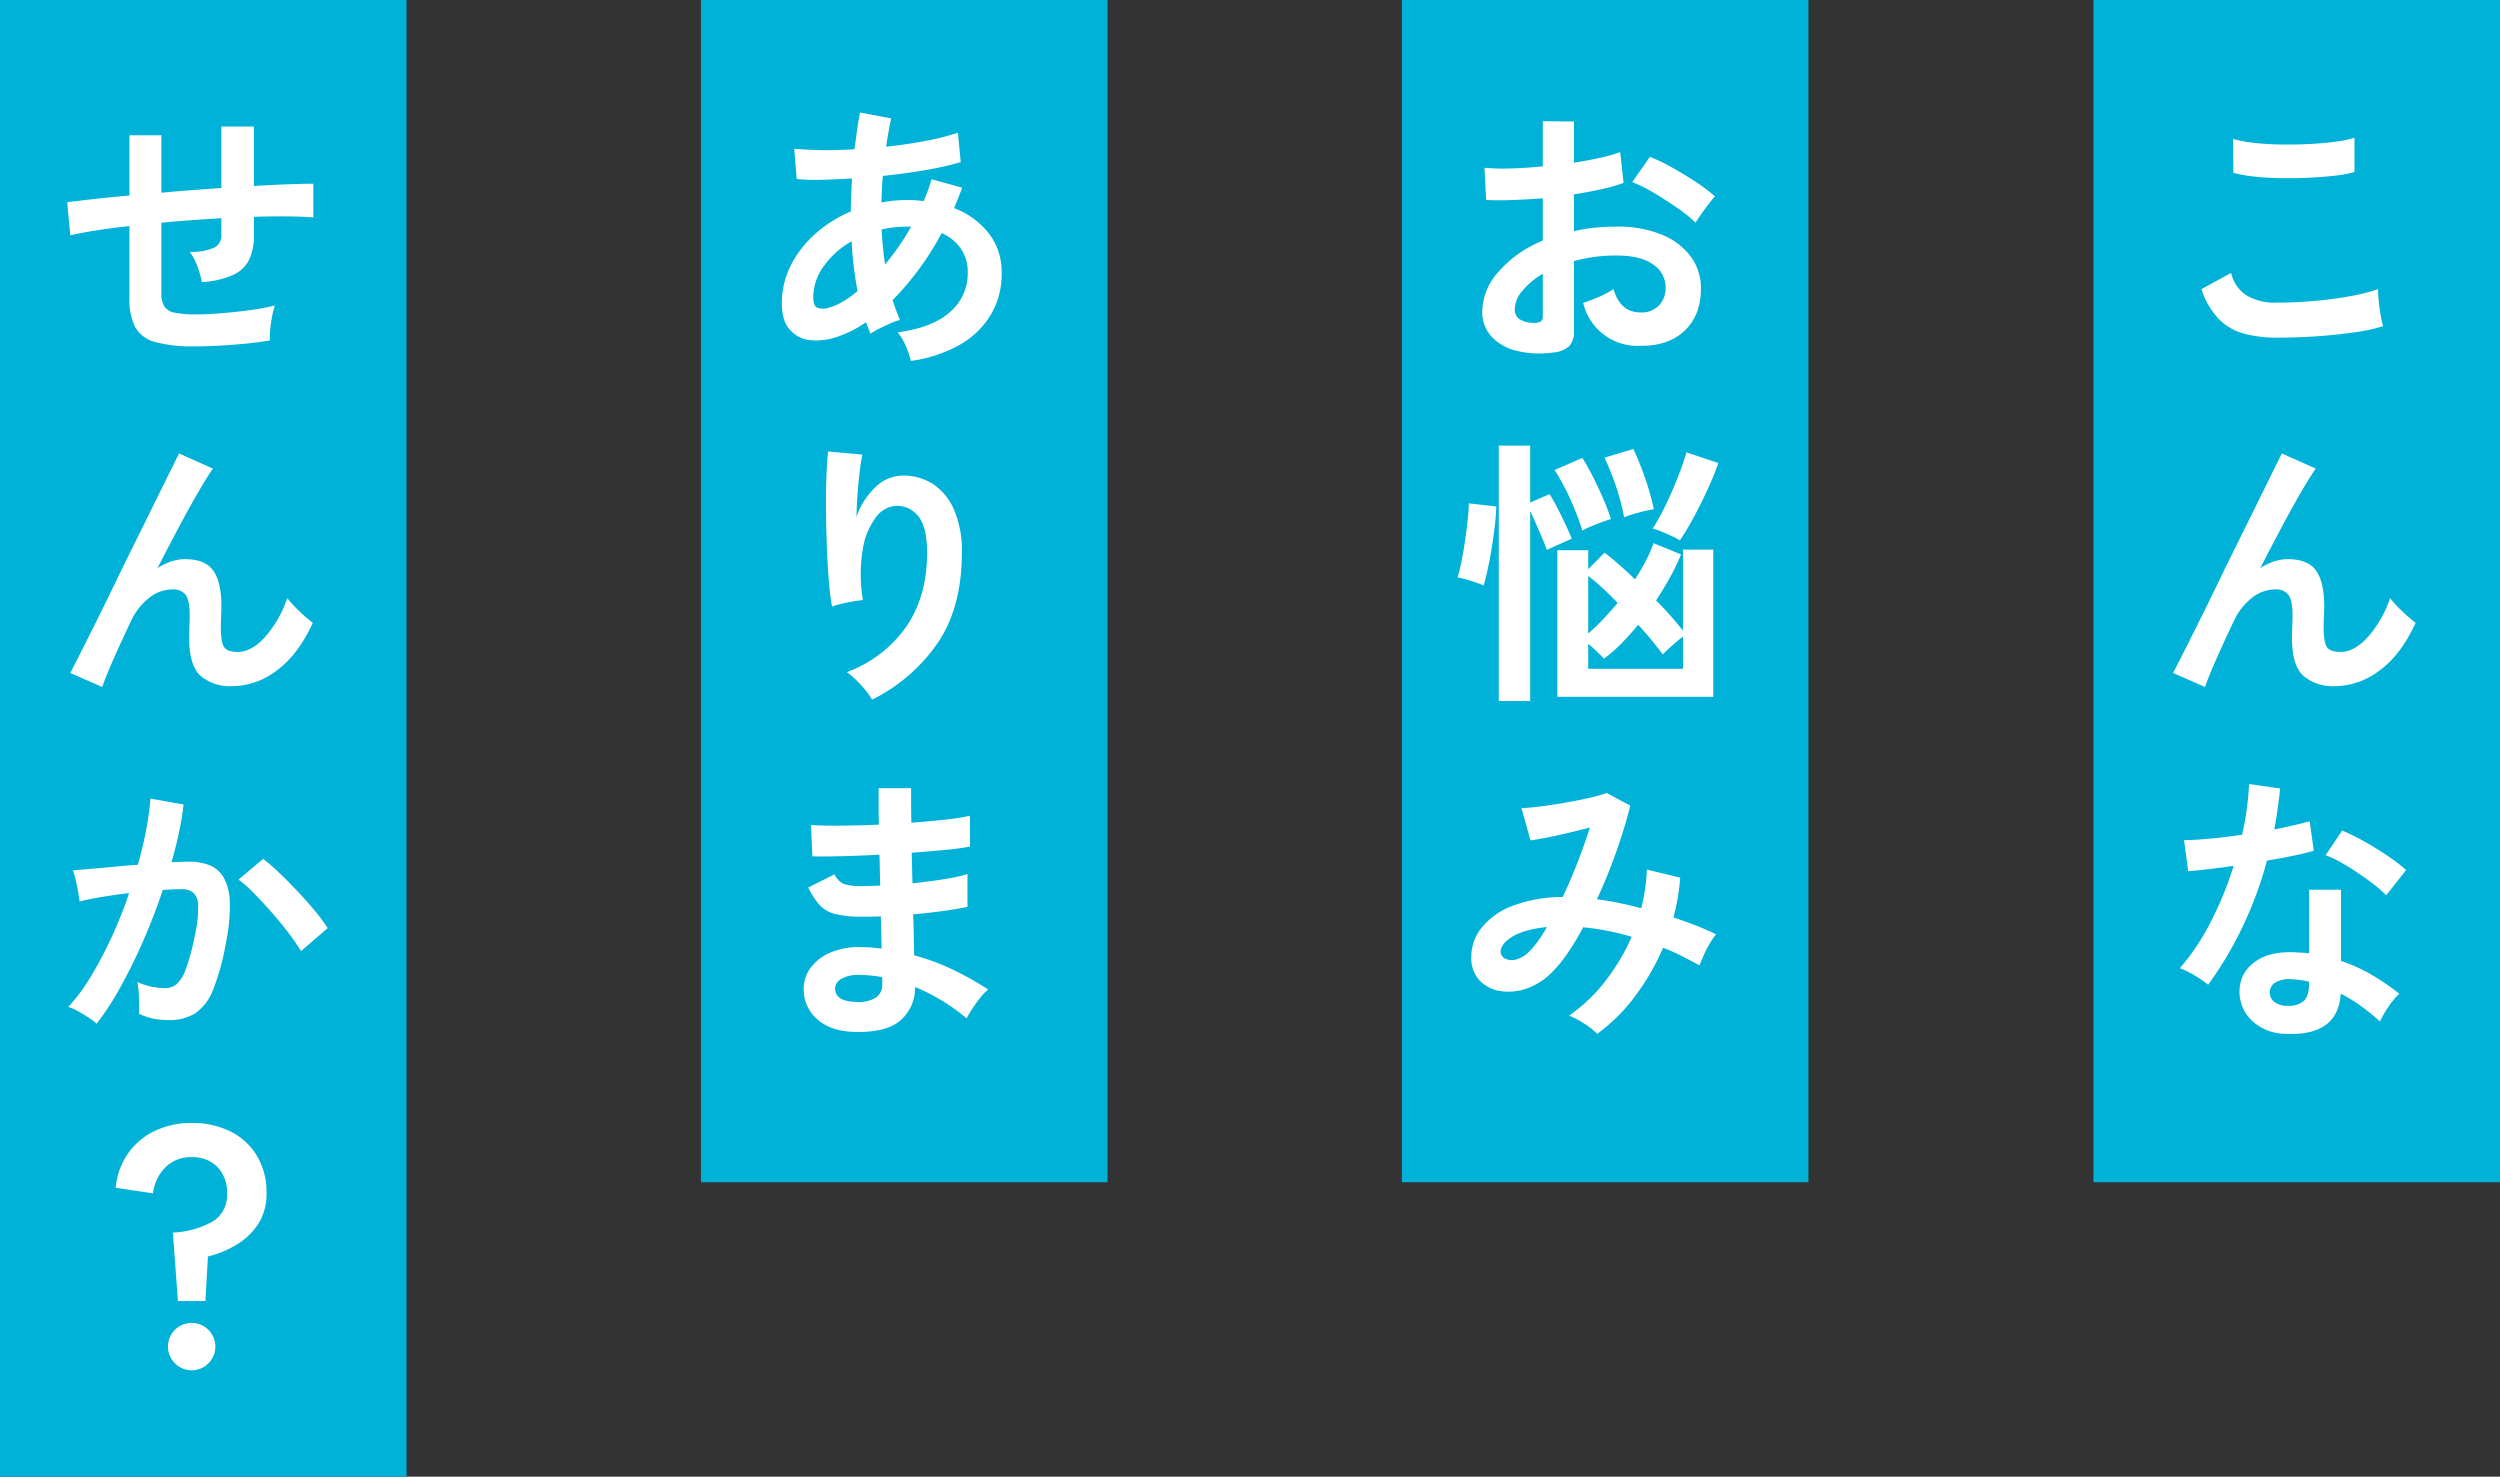
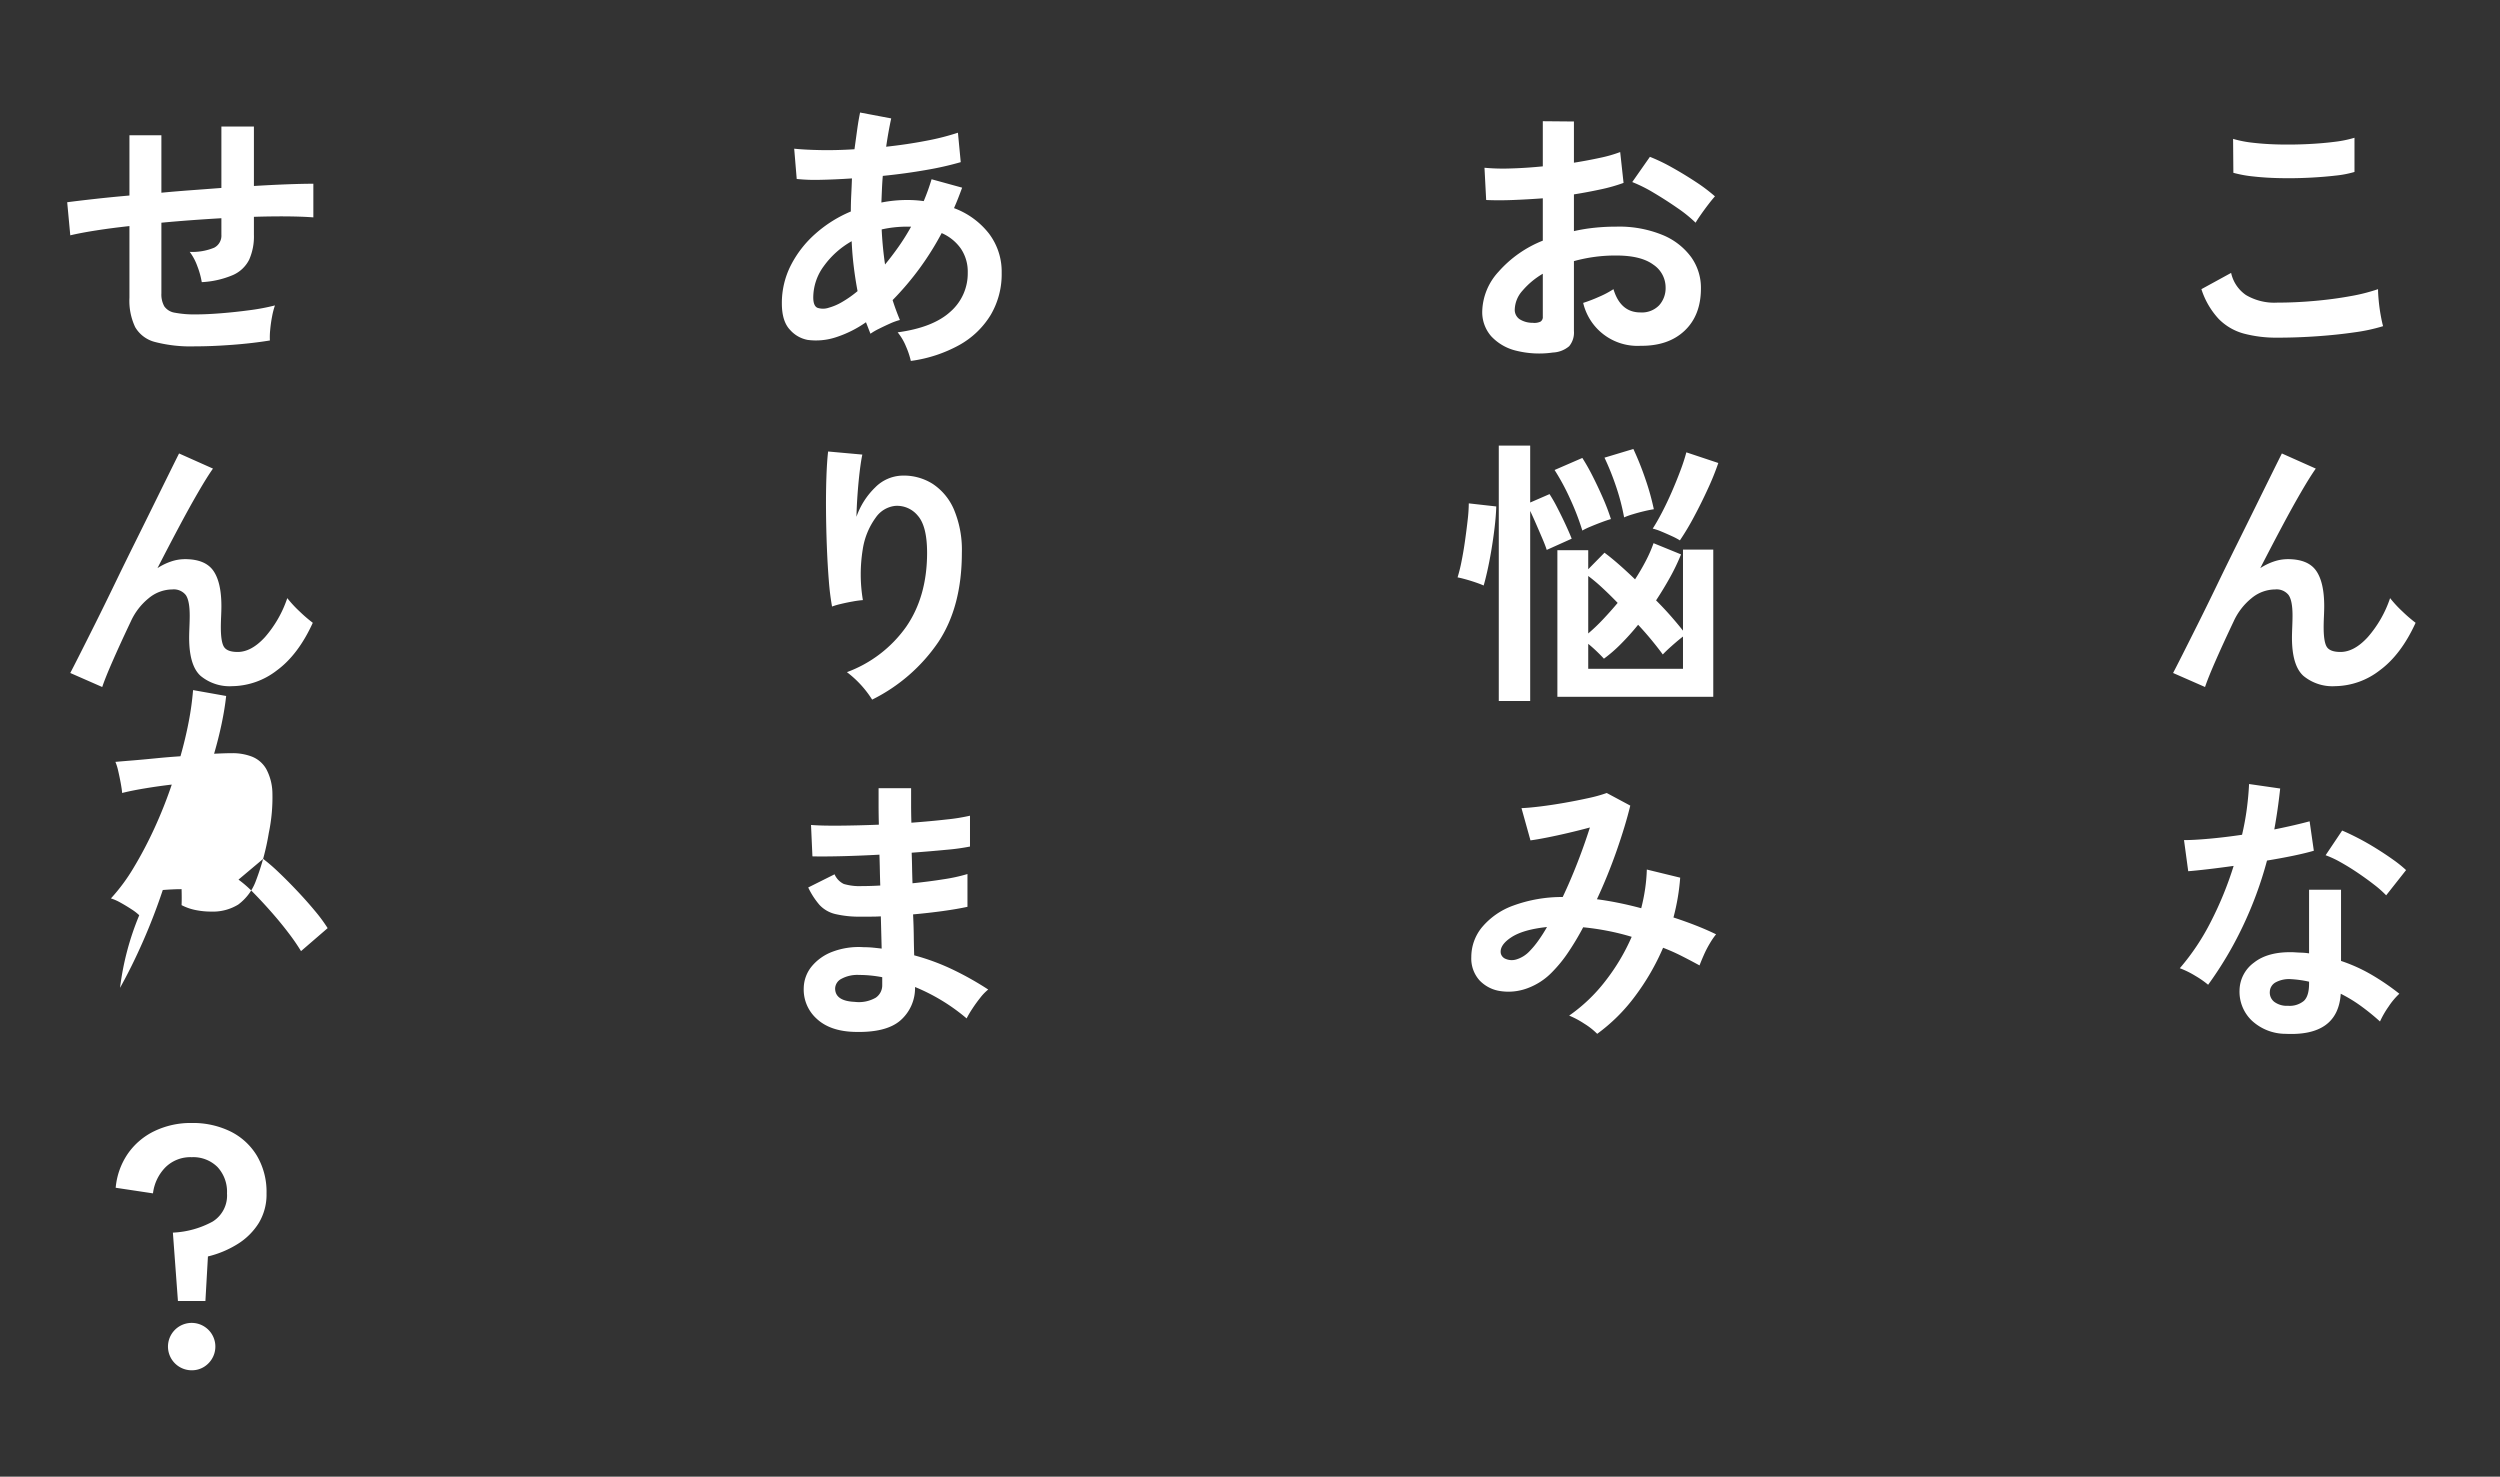
<svg xmlns="http://www.w3.org/2000/svg" id="onayami.svg" width="535" height="316" viewBox="0 0 535 316">
  <rect x="0" y="0" width="535" height="316" fill="#333333" stroke="none" />
  <defs>
    <style>
      .cls-1 {
        fill: #00b2d7;
      }

      .cls-2 {
        fill: #fff;
        fill-rule: evenodd;
      }
    </style>
  </defs>
-   <rect id="長方形_119" data-name="長方形 119" class="cls-1" x="448" width="87" height="253" />
-   <rect id="長方形_119_のコピー" data-name="長方形 119 のコピー" class="cls-1" x="300" width="87" height="253" />
-   <rect id="長方形_119_のコピー_2" data-name="長方形 119 のコピー 2" class="cls-1" x="150" width="87" height="253" />
-   <rect id="長方形_119_のコピー_3" data-name="長方形 119 のコピー 3" class="cls-1" width="87" height="316" />
-   <path id="こんな_お悩み_ありま_せんか_" data-name="こんな お悩み ありま せんか？" class="cls-2" d="M1255.85,6651.96q4.29-.3,8.01-0.84a37.9,37.9,0,0,0,6.12-1.32q-0.24-.84-0.51-2.34t-0.42-3.06q-0.15-1.56-.15-2.52a38.556,38.556,0,0,1-5.94,1.5q-3.6.66-7.68,1.02t-7.92.36a11.922,11.922,0,0,1-6.72-1.62,7.735,7.735,0,0,1-3.18-4.74l-6.36,3.48a16.954,16.954,0,0,0,3.69,6.36,11.9,11.9,0,0,0,5.4,3.15,26.98,26.98,0,0,0,7.17.87Q1251.56,6652.26,1255.85,6651.96Zm-13.65-34.2q2.64,0.3,5.76.36t6.18-.09q3.06-.15,5.64-0.45a22.429,22.429,0,0,0,4.08-.78v-7.32a24.319,24.319,0,0,1-4.26.87q-2.58.33-5.64,0.48t-6.09.09q-3.03-.06-5.64-0.36a24.345,24.345,0,0,1-4.35-.84l0.06,7.26A25.715,25.715,0,0,0,1242.2,6617.76Zm-8.04,103.59q1.62-3.69,3.84-8.37a13.62,13.62,0,0,1,3.81-4.95,7.989,7.989,0,0,1,5.07-1.89,3.269,3.269,0,0,1,2.88,1.2q0.84,1.2.84,4.38,0,0.96-.06,2.46t-0.06,2.28q0,5.94,2.43,8.16a9.729,9.729,0,0,0,6.81,2.22,15.9,15.9,0,0,0,9.51-3.36q4.59-3.36,7.71-10.2a31.354,31.354,0,0,1-2.79-2.4,25.691,25.691,0,0,1-2.67-2.88,24.507,24.507,0,0,1-4.77,8.34q-2.91,3.18-5.85,3.18-2.16,0-2.88-1.02t-0.72-4.32q0-.84.06-2.25t0.06-2.19q0-5.16-1.74-7.62t-6.06-2.46a9.27,9.27,0,0,0-3,.51,12.805,12.805,0,0,0-2.88,1.41q2.34-4.56,4.59-8.79t4.17-7.53q1.92-3.3,3.12-4.98l-7.26-3.24q-0.66,1.32-2.1,4.23t-3.36,6.81q-1.92,3.9-4.11,8.31t-4.32,8.82q-2.13,4.41-4.05,8.25t-3.33,6.63q-1.41,2.79-2.01,3.93l6.84,3Q1232.54,6725.04,1234.16,6721.35Zm26.76,71.31a30.886,30.886,0,0,1,4.38,2.67,48.6,48.6,0,0,1,4.02,3.27,19.871,19.871,0,0,1,1.83-3.18,15.164,15.164,0,0,1,2.31-2.76,50.848,50.848,0,0,0-5.97-4.08,34.692,34.692,0,0,0-6.51-2.94V6770.4h-6.84v13.62a13.918,13.918,0,0,0-1.62-.15q-0.84-.03-1.68-0.09-5.46-.18-8.49,2.22a7.482,7.482,0,0,0-3.09,5.94,8.535,8.535,0,0,0,2.58,6.42,10.635,10.635,0,0,0,7.26,2.88q11.22,0.54,11.82-8.58h0Zm-21.06-14.22a81.966,81.966,0,0,0,5.28-14.28q2.94-.48,5.55-1.02t4.47-1.08l-0.9-6.3q-1.56.42-3.51,0.87t-4.05.87q0.78-4.26,1.26-8.76l-6.66-.96q-0.12,2.58-.48,5.31t-1.02,5.55q-3.66.54-6.99,0.84t-5.43.3l0.9,6.66q1.56-.12,4.14-0.42t5.58-.72a74.379,74.379,0,0,1-4.86,11.91,49.35,49.35,0,0,1-6.66,9.99,19.121,19.121,0,0,1,3.3,1.62,19.729,19.729,0,0,1,2.76,1.92A78.638,78.638,0,0,0,1239.86,6778.44Zm35.04-12.24a26.455,26.455,0,0,0-2.76-2.22q-1.68-1.2-3.66-2.43t-3.9-2.22q-1.92-.99-3.36-1.59l-3.54,5.28a20.882,20.882,0,0,1,3.21,1.5q1.83,1.02,3.69,2.28t3.48,2.52a22.87,22.87,0,0,1,2.58,2.28Zm-28.2,28.2a2.511,2.511,0,0,1-.96-2.16,2.387,2.387,0,0,1,1.29-2.04,6.079,6.079,0,0,1,3.27-.66,24,24,0,0,1,3.84.54v0.42q0,2.64-1.11,3.69a4.78,4.78,0,0,1-3.39,1.05A4.518,4.518,0,0,1,1246.7,6794.4Zm-150.9-140.31a4.545,4.545,0,0,0,1.02-3.27v-14.94a33.274,33.274,0,0,1,9.06-1.2q5.28,0,7.92,1.95a5.871,5.871,0,0,1,2.64,4.89,5.477,5.477,0,0,1-1.38,3.81,5.136,5.136,0,0,1-4.02,1.53q-4.26,0-5.76-4.98a19.685,19.685,0,0,1-3.12,1.65,31.3,31.3,0,0,1-3.36,1.29,11.928,11.928,0,0,0,12.3,9.18q5.94,0.06,9.42-3.24t3.48-9.06a11.311,11.311,0,0,0-2.1-6.69,14.311,14.311,0,0,0-6.15-4.74,24.433,24.433,0,0,0-9.81-1.77,45.286,45.286,0,0,0-4.74.24,37.057,37.057,0,0,0-4.38.72v-7.86q3-.48,5.76-1.08a36.032,36.032,0,0,0,4.86-1.38l-0.72-6.6a28.816,28.816,0,0,1-4.29,1.23q-2.61.57-5.61,1.05V6606l-6.66-.06v9.66q-3.6.36-6.9,0.45a43.292,43.292,0,0,1-5.58-.15l0.36,6.9q2.64,0.12,5.73,0t6.39-.36v9.06a24.828,24.828,0,0,0-9.51,6.69,12.977,12.977,0,0,0-3.45,8.37,7.829,7.829,0,0,0,1.92,5.4,10.677,10.677,0,0,0,5.34,3.09,20.507,20.507,0,0,0,7.86.39A5.751,5.751,0,0,0,1095.8,6654.09Zm28.11-28.05q0.75-1.08,1.62-2.22t1.47-1.8a35.851,35.851,0,0,0-4.14-3.12q-2.46-1.62-5.04-3.06a38.474,38.474,0,0,0-4.74-2.28l-3.78,5.4a30.932,30.932,0,0,1,4.62,2.31q2.58,1.53,5.04,3.24a28.951,28.951,0,0,1,3.9,3.15Q1123.16,6627.12,1123.91,6626.04Zm-38.73,22.26a2.409,2.409,0,0,1-1.02-2.1,6.262,6.262,0,0,1,1.62-3.96,17.008,17.008,0,0,1,4.38-3.66v9.18a1.147,1.147,0,0,1-.51,1.08,3.078,3.078,0,0,1-1.65.24A5.13,5.13,0,0,1,1085.18,6648.3Zm41.46,80.82v-31.5h-6.48v17.34q-1.08-1.38-2.55-3.06t-3.21-3.42q1.62-2.46,3-4.95a43.233,43.233,0,0,0,2.34-4.89l-5.88-2.4a28.429,28.429,0,0,1-1.62,3.72q-1.02,1.98-2.34,4.02-1.8-1.74-3.48-3.21t-3.06-2.49l-3.48,3.54v-4.08h-6.6v31.38h33.36Zm-39.18.9v-40.68q0.6,1.26,1.29,2.85t1.32,3.06q0.63,1.47.93,2.43l5.34-2.4q-0.36-.96-1.2-2.79t-1.83-3.75a32.376,32.376,0,0,0-1.71-3l-4.14,1.8v-12.18h-6.72v54.66h6.72Zm35.07-39.45q1.59-2.97,3-6.06a56.113,56.113,0,0,0,2.19-5.43l-6.84-2.28a40.235,40.235,0,0,1-1.26,3.87q-0.84,2.25-1.86,4.59t-2.1,4.41q-1.08,2.07-1.98,3.45a12,12,0,0,1,1.86.63q1.08,0.45,2.19.96a15.249,15.249,0,0,1,1.77.93A54.7,54.7,0,0,0,1122.53,6690.57Zm-22.65,27.21q0.96,0.78,1.89,1.68t1.47,1.5a30.55,30.55,0,0,0,3.63-3.15,53.092,53.092,0,0,0,3.69-4.11q1.62,1.74,2.97,3.39t2.31,2.97q0.66-.72,1.98-1.89t2.34-1.95v6.9h-20.28v-5.34Zm-21.63-15.42q0.45-1.98.87-4.44t0.72-4.98q0.3-2.52.36-4.56l-5.88-.66a32.84,32.84,0,0,1-.24,3.57q-0.24,2.13-.57,4.47t-0.75,4.41a33.466,33.466,0,0,1-.84,3.39q0.66,0.12,1.74.42t2.13,0.66q1.05,0.36,1.71.66Q1077.8,6704.34,1078.25,6702.36Zm22.11-9.66q1.14-.48,2.34-0.93t2.04-.69a44.858,44.858,0,0,0-1.71-4.5q-1.05-2.4-2.19-4.65a44.535,44.535,0,0,0-2.22-3.93l-5.94,2.58a48.164,48.164,0,0,1,3.33,6.18,53.483,53.483,0,0,1,2.61,6.78A14.463,14.463,0,0,1,1100.36,6692.7Zm9.03-2.64q1.17-.36,2.43-0.66t2.1-.42a52.7,52.7,0,0,0-1.8-6.45,63.674,63.674,0,0,0-2.58-6.45l-6.18,1.86a55.637,55.637,0,0,1,2.46,6.12,46.756,46.756,0,0,1,1.74,6.66A15.978,15.978,0,0,1,1109.39,6690.06Zm-9.51,13.2a35.889,35.889,0,0,1,3,2.52q1.62,1.5,3.3,3.24-1.56,1.86-3.18,3.57a38.1,38.1,0,0,1-3.12,2.97v-12.3Zm10.08,89.85a50.37,50.37,0,0,0,5.94-10.29,41.728,41.728,0,0,1,3.99,1.77q1.95,0.99,3.81,2.01,0.36-.96.93-2.25a22.544,22.544,0,0,1,1.29-2.49,15.553,15.553,0,0,1,1.32-1.92q-2.1-1.02-4.41-1.92t-4.71-1.68a46.279,46.279,0,0,0,1.44-8.52l-7.14-1.74a36.02,36.02,0,0,1-.36,4.11,39.473,39.473,0,0,1-.84,4.17q-2.46-.66-4.83-1.14t-4.65-.78a113.086,113.086,0,0,0,4.26-10.5q1.86-5.34,2.88-9.54l-5.04-2.7a29.939,29.939,0,0,1-3.87,1.08q-2.43.54-5.16,1.02t-5.19.78q-2.46.3-4.02,0.36l1.92,6.9q1.38-.18,3.51-0.6t4.56-.99q2.43-.57,4.65-1.17-1.2,3.78-2.7,7.62t-3.12,7.26a30.329,30.329,0,0,0-10.65,1.86,15.613,15.613,0,0,0-6.63,4.62,10.009,10.009,0,0,0-2.28,6.36,7,7,0,0,0,1.74,4.98,7.625,7.625,0,0,0,4.47,2.31,11.571,11.571,0,0,0,5.7-.57,14.068,14.068,0,0,0,5.49-3.6,28.22,28.22,0,0,0,3.33-4.11,57.729,57.729,0,0,0,3.21-5.37q2.52,0.24,5.16.75a52.316,52.316,0,0,1,5.22,1.29,43.653,43.653,0,0,1-5.67,9.51,35.147,35.147,0,0,1-7.71,7.35,19.071,19.071,0,0,1,3.21,1.71,14.879,14.879,0,0,1,2.79,2.19A37.872,37.872,0,0,0,1109.96,6793.11Zm-26.52-12.54q2.52-1.65,7.62-2.19a32.652,32.652,0,0,1-1.92,3,18.288,18.288,0,0,1-1.8,2.16,6.459,6.459,0,0,1-2.91,1.8,3.34,3.34,0,0,1-2.25-.15,1.667,1.667,0,0,1-1.02-1.23Q1080.92,6782.22,1083.44,6780.57ZM965.268,6653.85a18.235,18.235,0,0,0,6.72-6.42,17.15,17.15,0,0,0,2.37-9.03,13.484,13.484,0,0,0-2.73-8.43,16.939,16.939,0,0,0-7.47-5.43q0.478-1.08.9-2.16t0.84-2.22l-6.54-1.8q-0.36,1.2-.78,2.37t-0.9,2.31q-0.842-.12-1.71-0.18t-1.77-.06a28.388,28.388,0,0,0-5.58.54q0.058-1.44.12-2.88t0.18-2.82q4.8-.48,9.24-1.26a66.6,66.6,0,0,0,7.44-1.68l-0.6-6.3a52.459,52.459,0,0,1-6.87,1.74q-4.05.78-8.49,1.26,0.478-3.3,1.08-6.06l-6.66-1.26q-0.36,1.74-.63,3.72t-0.57,4.14q-3.841.24-7.2,0.18t-5.7-.3l0.54,6.48a38.764,38.764,0,0,0,5.13.18q3.088-.06,6.69-0.3-0.061,1.74-.15,3.51t-0.09,3.57a27.218,27.218,0,0,0-7.59,4.77,22.887,22.887,0,0,0-5.25,6.75,17.749,17.749,0,0,0-1.92,8.16q0,3.84,1.77,5.67a6.634,6.634,0,0,0,3.75,2.13,13.622,13.622,0,0,0,6.06-.57,24.108,24.108,0,0,0,6.42-3.21q0.238,0.6.48,1.23t0.48,1.23a12.969,12.969,0,0,1,1.8-1.05q1.139-.57,2.34-1.11a13.036,13.036,0,0,1,2.16-.78q-0.421-1.02-.81-2.07t-0.75-2.19a61.31,61.31,0,0,0,10.5-14.34,9.774,9.774,0,0,1,4.11,3.33,8.816,8.816,0,0,1,1.47,5.13,10.879,10.879,0,0,1-3.72,8.37q-3.721,3.39-11.28,4.41a11.715,11.715,0,0,1,1.8,3.06,17.073,17.073,0,0,1,1.02,3.06A29.49,29.49,0,0,0,965.268,6653.85Zm-30.33-7.98q-0.9-.39-0.9-2.25a11.36,11.36,0,0,1,2.25-6.66,18.628,18.628,0,0,1,5.97-5.34q0.118,2.76.45,5.46t0.81,5.22a23.383,23.383,0,0,1-3.33,2.34,11.587,11.587,0,0,1-2.79,1.2A3.808,3.808,0,0,1,934.938,6645.87Zm13.74-16.77a23.682,23.682,0,0,1,2.7-.45,26.069,26.069,0,0,1,2.82-.15h0.78a46.4,46.4,0,0,1-2.7,4.32q-1.44,2.04-2.88,3.78-0.54-3.72-.72-7.5h0Zm12.09,88.35q5.069-7.59,5.07-19.17a22.246,22.246,0,0,0-1.68-9.21,12.394,12.394,0,0,0-4.56-5.52,11.569,11.569,0,0,0-6.54-1.77,8.452,8.452,0,0,0-5.79,2.55,16.153,16.153,0,0,0-3.99,6.27q0.058-2.34.24-4.86t0.45-4.77q0.27-2.25.57-3.69l-7.32-.66q-0.241,2.04-.36,5.34t-0.09,7.2q0.029,3.9.18,7.8t0.42,7.26a53.96,53.96,0,0,0,.69,5.58,14.584,14.584,0,0,1,1.83-.54q1.228-.3,2.58-0.54a22.042,22.042,0,0,1,2.19-.3,33.337,33.337,0,0,1-.03-10.86,15.455,15.455,0,0,1,2.79-6.81,5.815,5.815,0,0,1,4.14-2.49,5.728,5.728,0,0,1,4.83,2.07q2.008,2.25,2.01,7.95,0,9.36-4.47,15.84a26.92,26.92,0,0,1-12.69,9.72,22.125,22.125,0,0,1,5.4,5.88A36.965,36.965,0,0,0,960.768,6717.45Zm-8.1,80.94a9.175,9.175,0,0,0,3.15-7.17,41.277,41.277,0,0,1,11.04,6.72,21.268,21.268,0,0,1,1.2-2.04q0.779-1.2,1.71-2.37a10.356,10.356,0,0,1,1.71-1.77,66.568,66.568,0,0,0-7.44-4.2,47.805,47.805,0,0,0-8.4-3.12q-0.062-1.92-.09-4.14t-0.15-4.62q3.358-.3,6.39-0.72t5.25-.9v-7.02a35.386,35.386,0,0,1-5.04,1.11q-3.182.51-6.72,0.87-0.062-1.62-.09-3.27t-0.09-3.27q4.079-.3,7.47-0.63a45.814,45.814,0,0,0,5.01-.69v-6.6a40.126,40.126,0,0,1-5.04.81q-3.42.39-7.5,0.69-0.062-2.04-.06-3.9v-3.48h-6.96v3.66q0,1.98.06,4.14-4.5.18-8.46,0.21t-6.06-.15l0.3,6.72q2.16,0.06,6.06-.03t8.28-.33q0.058,1.62.09,3.3t0.09,3.3q-1.022.06-2.01,0.09t-1.89.03a11.777,11.777,0,0,1-3.9-.45,4.074,4.074,0,0,1-1.98-2.07l-5.64,2.82a16.6,16.6,0,0,0,2.43,3.75,6.766,6.766,0,0,0,3.3,1.92,22.266,22.266,0,0,0,5.67.57h2.07q1.048,0,2.07-.06l0.18,6.9q-0.962-.12-1.89-0.21t-1.95-.09a15.914,15.914,0,0,0-6.66.96,10.544,10.544,0,0,0-4.5,3.18,7.521,7.521,0,0,0-1.68,4.62,8.4,8.4,0,0,0,2.76,6.54q2.818,2.64,7.92,2.82Q949.577,6801.06,952.668,6798.39Zm-13.95-6.87a2.411,2.411,0,0,1,1.32-2.04,7.2,7.2,0,0,1,3.84-.84q1.2,0,2.43.12t2.49,0.36v1.68a3.2,3.2,0,0,1-1.38,2.7,7.224,7.224,0,0,1-4.5.9q-4.2-.18-4.2-2.88h0Zm-128.97-137.73q4.349-.33,8.01-0.93a14.45,14.45,0,0,1,.06-2.22q0.119-1.38.39-2.82a16.775,16.775,0,0,1,.63-2.46,45.259,45.259,0,0,1-5.4,1.02q-3.122.42-6.18,0.66t-5.28.24a22.212,22.212,0,0,1-4.56-.36,3.381,3.381,0,0,1-2.25-1.35,5.193,5.193,0,0,1-.63-2.79v-15.12q3.178-.3,6.45-0.54t6.39-.42v3.54a2.9,2.9,0,0,1-1.53,2.76,12.162,12.162,0,0,1-5.25.9,11.5,11.5,0,0,1,1.62,3.03,17.193,17.193,0,0,1,.96,3.45,19.554,19.554,0,0,0,6.69-1.53,7.067,7.067,0,0,0,3.45-3.27,12.235,12.235,0,0,0,1.02-5.34v-3.84q3.839-.12,7.11-0.09t5.61,0.21v-7.2q-2.221,0-5.49.12t-7.23.36v-12.72h-6.96v13.14q-3.122.24-6.39,0.48t-6.45.54v-12.3H787.7v12.9q-4.082.36-7.56,0.75t-5.76.69l0.66,7.08q2.279-.54,5.55-1.05t7.11-.93v15.36a13.194,13.194,0,0,0,1.23,6.27,6.858,6.858,0,0,0,4.26,3.18,30.255,30.255,0,0,0,8.49.93Q805.4,6654.12,809.748,6653.79Zm-25.59,67.56q1.62-3.69,3.84-8.37a13.609,13.609,0,0,1,3.81-4.95,7.987,7.987,0,0,1,5.07-1.89,3.271,3.271,0,0,1,2.88,1.2q0.838,1.2.84,4.38,0,0.96-.06,2.46t-0.06,2.28q0,5.94,2.43,8.16a9.728,9.728,0,0,0,6.81,2.22,15.905,15.905,0,0,0,9.51-3.36q4.59-3.36,7.71-10.2a31.072,31.072,0,0,1-2.79-2.4,25.5,25.5,0,0,1-2.67-2.88,24.539,24.539,0,0,1-4.77,8.34q-2.911,3.18-5.85,3.18-2.16,0-2.88-1.02t-0.72-4.32q0-.84.06-2.25t0.06-2.19q0-5.16-1.74-7.62t-6.06-2.46a9.261,9.261,0,0,0-3,.51,12.764,12.764,0,0,0-2.88,1.41q2.34-4.56,4.59-8.79t4.17-7.53q1.918-3.3,3.12-4.98l-7.26-3.24q-0.662,1.32-2.1,4.23t-3.36,6.81q-1.921,3.9-4.11,8.31t-4.32,8.82q-2.132,4.41-4.05,8.25t-3.33,6.63q-1.412,2.79-2.01,3.93l6.84,3Q782.536,6725.04,784.158,6721.35Zm1.53,70.05q2.548-4.56,4.92-9.96t4.23-10.98q2.34-.18,4.02-0.18a4.141,4.141,0,0,1,2.4.66,3.616,3.616,0,0,1,1.14,2.79,25.235,25.235,0,0,1-.72,6.51,45.358,45.358,0,0,1-1.92,7.17,7.718,7.718,0,0,1-2.01,3.24,3.959,3.959,0,0,1-2.49.81,14.531,14.531,0,0,1-5.88-1.32,18.128,18.128,0,0,1,.36,3.36q0.058,2.04,0,3.42a11.331,11.331,0,0,0,3,1.05,16.483,16.483,0,0,0,3.3.33,10.4,10.4,0,0,0,5.82-1.5,11.041,11.041,0,0,0,3.81-5.16,51.8,51.8,0,0,0,2.73-10.14,37.255,37.255,0,0,0,.78-8.49,11.337,11.337,0,0,0-1.32-5.22,6.142,6.142,0,0,0-3.03-2.64,11.559,11.559,0,0,0-4.29-.75c-0.48,0-1.041.01-1.68,0.03s-1.361.05-2.16,0.09q0.959-3.3,1.62-6.45t0.96-5.91l-7.08-1.26a62.14,62.14,0,0,1-.93,6.75q-0.692,3.63-1.77,7.41-2.7.18-5.4,0.45t-4.92.45q-2.221.18-3.6,0.3a11.185,11.185,0,0,1,.6,1.95q0.3,1.29.54,2.61t0.3,2.1q1.858-.48,4.71-0.96t5.91-.84a95.178,95.178,0,0,1-3.72,9.36,85.236,85.236,0,0,1-4.44,8.43,39.731,39.731,0,0,1-4.86,6.57,10.354,10.354,0,0,1,2.04.9q1.2,0.66,2.34,1.41a11.129,11.129,0,0,1,1.68,1.29A59.118,59.118,0,0,0,785.688,6791.4Zm44.43-12.78a33.654,33.654,0,0,0-2.7-3.66q-1.742-2.1-3.78-4.26t-3.96-3.99a38.916,38.916,0,0,0-3.36-2.91l-5.28,4.44a24.28,24.28,0,0,1,3.24,2.85q1.859,1.89,3.84,4.14t3.66,4.47a42.9,42.9,0,0,1,2.64,3.84Zm-26.16,79.8,0.54-9.54a21.563,21.563,0,0,0,6.42-2.7,14.048,14.048,0,0,0,4.47-4.47,11.809,11.809,0,0,0,1.65-6.33,15.186,15.186,0,0,0-2.07-8.07,13.668,13.668,0,0,0-5.67-5.19,18.276,18.276,0,0,0-8.28-1.8,17.845,17.845,0,0,0-7.98,1.74,14.655,14.655,0,0,0-5.7,4.86,15.211,15.211,0,0,0-2.58,7.26l7.98,1.2a9.591,9.591,0,0,1,2.64-5.55,7.57,7.57,0,0,1,5.64-2.19,7.343,7.343,0,0,1,5.52,2.1,7.753,7.753,0,0,1,2.04,5.64,6.559,6.559,0,0,1-3.06,6.03,19.563,19.563,0,0,1-8.52,2.37l1.08,14.64h5.88Zm0.66,13.32a5.07,5.07,0,1,0-3.6,1.5A4.914,4.914,0,0,0,804.618,6871.74Z" transform="translate(-760 -6580)" />
+   <path id="こんな_お悩み_ありま_せんか_" data-name="こんな お悩み ありま せんか？" class="cls-2" d="M1255.85,6651.96q4.29-.3,8.01-0.84a37.9,37.9,0,0,0,6.12-1.32q-0.24-.84-0.51-2.34t-0.42-3.06q-0.15-1.56-.15-2.52a38.556,38.556,0,0,1-5.94,1.5q-3.6.66-7.68,1.02t-7.92.36a11.922,11.922,0,0,1-6.72-1.62,7.735,7.735,0,0,1-3.18-4.74l-6.36,3.48a16.954,16.954,0,0,0,3.69,6.36,11.9,11.9,0,0,0,5.4,3.15,26.98,26.98,0,0,0,7.17.87Q1251.56,6652.26,1255.85,6651.96Zm-13.65-34.2q2.64,0.3,5.76.36t6.18-.09q3.06-.15,5.64-0.45a22.429,22.429,0,0,0,4.08-.78v-7.32a24.319,24.319,0,0,1-4.26.87q-2.58.33-5.64,0.48t-6.09.09q-3.03-.06-5.64-0.36a24.345,24.345,0,0,1-4.35-.84l0.06,7.26A25.715,25.715,0,0,0,1242.2,6617.76Zm-8.04,103.59q1.62-3.69,3.84-8.37a13.62,13.62,0,0,1,3.81-4.95,7.989,7.989,0,0,1,5.07-1.89,3.269,3.269,0,0,1,2.88,1.2q0.84,1.2.84,4.38,0,0.96-.06,2.46t-0.06,2.28q0,5.94,2.43,8.16a9.729,9.729,0,0,0,6.81,2.22,15.9,15.9,0,0,0,9.51-3.36q4.59-3.36,7.71-10.2a31.354,31.354,0,0,1-2.79-2.4,25.691,25.691,0,0,1-2.67-2.88,24.507,24.507,0,0,1-4.77,8.34q-2.91,3.18-5.85,3.18-2.16,0-2.88-1.02t-0.72-4.32q0-.84.06-2.25t0.06-2.19q0-5.16-1.74-7.62t-6.06-2.46a9.27,9.27,0,0,0-3,.51,12.805,12.805,0,0,0-2.88,1.41q2.34-4.56,4.59-8.79t4.17-7.53q1.92-3.3,3.12-4.98l-7.26-3.24q-0.66,1.32-2.1,4.23t-3.36,6.81q-1.92,3.9-4.11,8.31t-4.32,8.82q-2.13,4.41-4.05,8.25t-3.33,6.63q-1.41,2.79-2.01,3.93l6.84,3Q1232.54,6725.04,1234.16,6721.35Zm26.76,71.31a30.886,30.886,0,0,1,4.38,2.67,48.6,48.6,0,0,1,4.02,3.27,19.871,19.871,0,0,1,1.83-3.18,15.164,15.164,0,0,1,2.31-2.76,50.848,50.848,0,0,0-5.97-4.08,34.692,34.692,0,0,0-6.51-2.94V6770.4h-6.84v13.62a13.918,13.918,0,0,0-1.62-.15q-0.84-.03-1.68-0.09-5.46-.18-8.49,2.22a7.482,7.482,0,0,0-3.09,5.94,8.535,8.535,0,0,0,2.58,6.42,10.635,10.635,0,0,0,7.26,2.88q11.22,0.54,11.82-8.58h0Zm-21.06-14.22a81.966,81.966,0,0,0,5.28-14.28q2.94-.48,5.55-1.02t4.47-1.08l-0.9-6.3q-1.56.42-3.51,0.87t-4.05.87q0.78-4.26,1.26-8.76l-6.66-.96q-0.12,2.58-.48,5.31t-1.02,5.55q-3.66.54-6.99,0.84t-5.43.3l0.9,6.66q1.56-.12,4.14-0.42t5.58-.72a74.379,74.379,0,0,1-4.86,11.91,49.35,49.35,0,0,1-6.66,9.99,19.121,19.121,0,0,1,3.3,1.62,19.729,19.729,0,0,1,2.76,1.92A78.638,78.638,0,0,0,1239.86,6778.44Zm35.04-12.24a26.455,26.455,0,0,0-2.76-2.22q-1.68-1.2-3.66-2.43t-3.9-2.22q-1.92-.99-3.36-1.59l-3.54,5.28a20.882,20.882,0,0,1,3.21,1.5q1.83,1.02,3.69,2.28t3.48,2.52a22.87,22.87,0,0,1,2.58,2.28Zm-28.2,28.2a2.511,2.511,0,0,1-.96-2.16,2.387,2.387,0,0,1,1.29-2.04,6.079,6.079,0,0,1,3.27-.66,24,24,0,0,1,3.84.54v0.42q0,2.64-1.11,3.69a4.78,4.78,0,0,1-3.39,1.05A4.518,4.518,0,0,1,1246.7,6794.4Zm-150.9-140.31a4.545,4.545,0,0,0,1.02-3.27v-14.94a33.274,33.274,0,0,1,9.06-1.2q5.28,0,7.92,1.95a5.871,5.871,0,0,1,2.64,4.89,5.477,5.477,0,0,1-1.38,3.81,5.136,5.136,0,0,1-4.02,1.53q-4.26,0-5.76-4.98a19.685,19.685,0,0,1-3.12,1.65,31.3,31.3,0,0,1-3.36,1.29,11.928,11.928,0,0,0,12.3,9.18q5.94,0.06,9.42-3.24t3.48-9.06a11.311,11.311,0,0,0-2.1-6.69,14.311,14.311,0,0,0-6.15-4.74,24.433,24.433,0,0,0-9.81-1.77,45.286,45.286,0,0,0-4.74.24,37.057,37.057,0,0,0-4.38.72v-7.86q3-.48,5.76-1.08a36.032,36.032,0,0,0,4.86-1.38l-0.72-6.6a28.816,28.816,0,0,1-4.29,1.23q-2.61.57-5.61,1.05V6606l-6.66-.06v9.66q-3.6.36-6.9,0.45a43.292,43.292,0,0,1-5.58-.15l0.36,6.9q2.64,0.12,5.73,0t6.39-.36v9.06a24.828,24.828,0,0,0-9.51,6.69,12.977,12.977,0,0,0-3.45,8.37,7.829,7.829,0,0,0,1.92,5.4,10.677,10.677,0,0,0,5.34,3.09,20.507,20.507,0,0,0,7.86.39A5.751,5.751,0,0,0,1095.8,6654.09Zm28.11-28.05q0.75-1.08,1.62-2.22t1.47-1.8a35.851,35.851,0,0,0-4.14-3.12q-2.46-1.62-5.04-3.06a38.474,38.474,0,0,0-4.74-2.28l-3.78,5.4a30.932,30.932,0,0,1,4.62,2.31q2.58,1.53,5.04,3.24a28.951,28.951,0,0,1,3.9,3.15Q1123.16,6627.12,1123.91,6626.04Zm-38.73,22.26a2.409,2.409,0,0,1-1.02-2.1,6.262,6.262,0,0,1,1.62-3.96,17.008,17.008,0,0,1,4.38-3.66v9.18a1.147,1.147,0,0,1-.51,1.08,3.078,3.078,0,0,1-1.65.24A5.13,5.13,0,0,1,1085.18,6648.3Zm41.46,80.82v-31.5h-6.48v17.34q-1.08-1.38-2.55-3.06t-3.21-3.42q1.62-2.46,3-4.95a43.233,43.233,0,0,0,2.34-4.89l-5.88-2.4a28.429,28.429,0,0,1-1.62,3.72q-1.02,1.98-2.34,4.02-1.8-1.74-3.48-3.21t-3.06-2.49l-3.48,3.54v-4.08h-6.6v31.38h33.36Zm-39.18.9v-40.68q0.6,1.26,1.29,2.85t1.32,3.06q0.63,1.47.93,2.43l5.34-2.4q-0.36-.96-1.2-2.79t-1.83-3.75a32.376,32.376,0,0,0-1.71-3l-4.14,1.8v-12.18h-6.72v54.66h6.72Zm35.07-39.45q1.59-2.97,3-6.06a56.113,56.113,0,0,0,2.19-5.43l-6.84-2.28a40.235,40.235,0,0,1-1.26,3.87q-0.84,2.25-1.86,4.59t-2.1,4.41q-1.08,2.07-1.98,3.45a12,12,0,0,1,1.86.63q1.08,0.45,2.19.96a15.249,15.249,0,0,1,1.77.93A54.7,54.7,0,0,0,1122.53,6690.57Zm-22.65,27.21q0.96,0.78,1.89,1.68t1.47,1.5a30.55,30.55,0,0,0,3.63-3.15,53.092,53.092,0,0,0,3.69-4.11q1.62,1.74,2.97,3.39t2.31,2.97q0.66-.72,1.98-1.89t2.34-1.95v6.9h-20.28v-5.34Zm-21.63-15.42q0.45-1.98.87-4.44t0.72-4.98q0.3-2.52.36-4.56l-5.88-.66a32.84,32.84,0,0,1-.24,3.57q-0.24,2.13-.57,4.47t-0.75,4.41a33.466,33.466,0,0,1-.84,3.39q0.66,0.12,1.74.42t2.13,0.66q1.05,0.36,1.71.66Q1077.8,6704.34,1078.25,6702.36Zm22.11-9.66q1.14-.48,2.34-0.93t2.04-.69a44.858,44.858,0,0,0-1.71-4.5q-1.05-2.4-2.19-4.65a44.535,44.535,0,0,0-2.22-3.93l-5.94,2.58a48.164,48.164,0,0,1,3.33,6.18,53.483,53.483,0,0,1,2.61,6.78A14.463,14.463,0,0,1,1100.36,6692.7Zm9.03-2.64q1.17-.36,2.43-0.66t2.1-.42a52.7,52.7,0,0,0-1.8-6.45,63.674,63.674,0,0,0-2.58-6.45l-6.18,1.86a55.637,55.637,0,0,1,2.46,6.12,46.756,46.756,0,0,1,1.74,6.66A15.978,15.978,0,0,1,1109.39,6690.06Zm-9.51,13.2a35.889,35.889,0,0,1,3,2.52q1.62,1.5,3.3,3.24-1.56,1.86-3.18,3.57a38.1,38.1,0,0,1-3.12,2.97v-12.3Zm10.08,89.85a50.37,50.37,0,0,0,5.94-10.29,41.728,41.728,0,0,1,3.99,1.77q1.95,0.99,3.81,2.01,0.36-.96.93-2.25a22.544,22.544,0,0,1,1.29-2.49,15.553,15.553,0,0,1,1.32-1.92q-2.1-1.02-4.41-1.92t-4.71-1.68a46.279,46.279,0,0,0,1.44-8.52l-7.14-1.74a36.02,36.02,0,0,1-.36,4.11,39.473,39.473,0,0,1-.84,4.17q-2.46-.66-4.83-1.14t-4.65-.78a113.086,113.086,0,0,0,4.26-10.5q1.86-5.34,2.88-9.54l-5.04-2.7a29.939,29.939,0,0,1-3.87,1.08q-2.43.54-5.16,1.02t-5.19.78q-2.46.3-4.02,0.36l1.92,6.9q1.38-.18,3.51-0.6t4.56-.99q2.43-.57,4.65-1.17-1.2,3.78-2.7,7.62t-3.12,7.26a30.329,30.329,0,0,0-10.65,1.86,15.613,15.613,0,0,0-6.63,4.62,10.009,10.009,0,0,0-2.28,6.36,7,7,0,0,0,1.74,4.98,7.625,7.625,0,0,0,4.47,2.31,11.571,11.571,0,0,0,5.7-.57,14.068,14.068,0,0,0,5.49-3.6,28.22,28.22,0,0,0,3.33-4.11,57.729,57.729,0,0,0,3.21-5.37q2.52,0.24,5.16.75a52.316,52.316,0,0,1,5.22,1.29,43.653,43.653,0,0,1-5.67,9.51,35.147,35.147,0,0,1-7.71,7.35,19.071,19.071,0,0,1,3.21,1.71,14.879,14.879,0,0,1,2.79,2.19A37.872,37.872,0,0,0,1109.96,6793.11Zm-26.52-12.54q2.52-1.65,7.62-2.19a32.652,32.652,0,0,1-1.92,3,18.288,18.288,0,0,1-1.8,2.16,6.459,6.459,0,0,1-2.91,1.8,3.34,3.34,0,0,1-2.25-.15,1.667,1.667,0,0,1-1.02-1.23Q1080.92,6782.22,1083.44,6780.57ZM965.268,6653.85a18.235,18.235,0,0,0,6.72-6.42,17.15,17.15,0,0,0,2.37-9.03,13.484,13.484,0,0,0-2.73-8.43,16.939,16.939,0,0,0-7.47-5.43q0.478-1.08.9-2.16t0.84-2.22l-6.54-1.8q-0.36,1.2-.78,2.37t-0.9,2.31q-0.842-.12-1.71-0.18t-1.77-.06a28.388,28.388,0,0,0-5.58.54q0.058-1.44.12-2.88t0.18-2.82q4.8-.48,9.24-1.26a66.6,66.6,0,0,0,7.44-1.68l-0.6-6.3a52.459,52.459,0,0,1-6.87,1.74q-4.05.78-8.49,1.26,0.478-3.3,1.08-6.06l-6.66-1.26q-0.36,1.74-.63,3.72t-0.57,4.14q-3.841.24-7.2,0.18t-5.7-.3l0.54,6.48a38.764,38.764,0,0,0,5.13.18q3.088-.06,6.69-0.3-0.061,1.74-.15,3.51t-0.09,3.57a27.218,27.218,0,0,0-7.59,4.77,22.887,22.887,0,0,0-5.25,6.75,17.749,17.749,0,0,0-1.92,8.16q0,3.84,1.77,5.67a6.634,6.634,0,0,0,3.75,2.13,13.622,13.622,0,0,0,6.06-.57,24.108,24.108,0,0,0,6.42-3.21q0.238,0.6.48,1.23t0.48,1.23a12.969,12.969,0,0,1,1.8-1.05q1.139-.57,2.34-1.11a13.036,13.036,0,0,1,2.16-.78q-0.421-1.02-.81-2.07t-0.75-2.19a61.31,61.31,0,0,0,10.5-14.34,9.774,9.774,0,0,1,4.11,3.33,8.816,8.816,0,0,1,1.47,5.13,10.879,10.879,0,0,1-3.72,8.37q-3.721,3.39-11.28,4.41a11.715,11.715,0,0,1,1.8,3.06,17.073,17.073,0,0,1,1.02,3.06A29.49,29.49,0,0,0,965.268,6653.85Zm-30.33-7.98q-0.9-.39-0.9-2.25a11.36,11.36,0,0,1,2.25-6.66,18.628,18.628,0,0,1,5.97-5.34q0.118,2.76.45,5.46t0.81,5.22a23.383,23.383,0,0,1-3.33,2.34,11.587,11.587,0,0,1-2.79,1.2A3.808,3.808,0,0,1,934.938,6645.87Zm13.74-16.77a23.682,23.682,0,0,1,2.7-.45,26.069,26.069,0,0,1,2.82-.15h0.78a46.4,46.4,0,0,1-2.7,4.32q-1.44,2.04-2.88,3.78-0.54-3.72-.72-7.5h0Zm12.09,88.35q5.069-7.59,5.07-19.17a22.246,22.246,0,0,0-1.68-9.21,12.394,12.394,0,0,0-4.56-5.52,11.569,11.569,0,0,0-6.54-1.77,8.452,8.452,0,0,0-5.79,2.55,16.153,16.153,0,0,0-3.99,6.27q0.058-2.34.24-4.86t0.45-4.77q0.27-2.25.57-3.69l-7.32-.66q-0.241,2.04-.36,5.34t-0.09,7.2q0.029,3.9.18,7.8t0.42,7.26a53.96,53.96,0,0,0,.69,5.58,14.584,14.584,0,0,1,1.83-.54q1.228-.3,2.58-0.54a22.042,22.042,0,0,1,2.19-.3,33.337,33.337,0,0,1-.03-10.86,15.455,15.455,0,0,1,2.79-6.81,5.815,5.815,0,0,1,4.14-2.49,5.728,5.728,0,0,1,4.83,2.07q2.008,2.25,2.01,7.95,0,9.36-4.47,15.84a26.92,26.92,0,0,1-12.69,9.72,22.125,22.125,0,0,1,5.4,5.88A36.965,36.965,0,0,0,960.768,6717.45Zm-8.1,80.94a9.175,9.175,0,0,0,3.15-7.17,41.277,41.277,0,0,1,11.04,6.72,21.268,21.268,0,0,1,1.2-2.04q0.779-1.2,1.71-2.37a10.356,10.356,0,0,1,1.71-1.77,66.568,66.568,0,0,0-7.44-4.2,47.805,47.805,0,0,0-8.4-3.12q-0.062-1.92-.09-4.14t-0.15-4.62q3.358-.3,6.39-0.72t5.25-.9v-7.02a35.386,35.386,0,0,1-5.04,1.11q-3.182.51-6.72,0.87-0.062-1.62-.09-3.27t-0.09-3.27q4.079-.3,7.47-0.63a45.814,45.814,0,0,0,5.01-.69v-6.6a40.126,40.126,0,0,1-5.04.81q-3.42.39-7.5,0.69-0.062-2.04-.06-3.9v-3.48h-6.96v3.66q0,1.98.06,4.14-4.5.18-8.46,0.21t-6.06-.15l0.3,6.72q2.16,0.06,6.06-.03t8.28-.33q0.058,1.62.09,3.3t0.09,3.3q-1.022.06-2.01,0.09t-1.89.03a11.777,11.777,0,0,1-3.9-.45,4.074,4.074,0,0,1-1.98-2.07l-5.64,2.82a16.6,16.6,0,0,0,2.43,3.75,6.766,6.766,0,0,0,3.3,1.92,22.266,22.266,0,0,0,5.67.57h2.07q1.048,0,2.07-.06l0.18,6.9q-0.962-.12-1.89-0.21t-1.95-.09a15.914,15.914,0,0,0-6.66.96,10.544,10.544,0,0,0-4.5,3.18,7.521,7.521,0,0,0-1.68,4.62,8.4,8.4,0,0,0,2.76,6.54q2.818,2.64,7.92,2.82Q949.577,6801.06,952.668,6798.39Zm-13.95-6.87a2.411,2.411,0,0,1,1.32-2.04,7.2,7.2,0,0,1,3.84-.84q1.2,0,2.43.12t2.49,0.36v1.68a3.2,3.2,0,0,1-1.38,2.7,7.224,7.224,0,0,1-4.5.9q-4.2-.18-4.2-2.88h0Zm-128.97-137.73q4.349-.33,8.01-0.93a14.45,14.45,0,0,1,.06-2.22q0.119-1.38.39-2.82a16.775,16.775,0,0,1,.63-2.46,45.259,45.259,0,0,1-5.4,1.02q-3.122.42-6.18,0.66t-5.28.24a22.212,22.212,0,0,1-4.56-.36,3.381,3.381,0,0,1-2.25-1.35,5.193,5.193,0,0,1-.63-2.79v-15.12q3.178-.3,6.45-0.54t6.39-.42v3.54a2.9,2.9,0,0,1-1.53,2.76,12.162,12.162,0,0,1-5.25.9,11.5,11.5,0,0,1,1.62,3.03,17.193,17.193,0,0,1,.96,3.45,19.554,19.554,0,0,0,6.69-1.53,7.067,7.067,0,0,0,3.45-3.27,12.235,12.235,0,0,0,1.02-5.34v-3.84q3.839-.12,7.11-0.09t5.61,0.21v-7.2q-2.221,0-5.49.12t-7.23.36v-12.72h-6.96v13.14q-3.122.24-6.39,0.48t-6.45.54v-12.3H787.7v12.9q-4.082.36-7.56,0.75t-5.76.69l0.66,7.08q2.279-.54,5.55-1.05t7.11-.93v15.36a13.194,13.194,0,0,0,1.23,6.27,6.858,6.858,0,0,0,4.26,3.18,30.255,30.255,0,0,0,8.49.93Q805.4,6654.12,809.748,6653.79Zm-25.59,67.56q1.62-3.69,3.84-8.37a13.609,13.609,0,0,1,3.81-4.95,7.987,7.987,0,0,1,5.07-1.89,3.271,3.271,0,0,1,2.88,1.2q0.838,1.2.84,4.38,0,0.96-.06,2.46t-0.06,2.28q0,5.94,2.43,8.16a9.728,9.728,0,0,0,6.81,2.22,15.905,15.905,0,0,0,9.51-3.36q4.59-3.36,7.71-10.2a31.072,31.072,0,0,1-2.79-2.4,25.5,25.5,0,0,1-2.67-2.88,24.539,24.539,0,0,1-4.77,8.34q-2.911,3.18-5.85,3.18-2.16,0-2.88-1.02t-0.72-4.32q0-.84.06-2.25t0.06-2.19q0-5.16-1.74-7.62t-6.06-2.46a9.261,9.261,0,0,0-3,.51,12.764,12.764,0,0,0-2.88,1.41q2.34-4.56,4.59-8.79t4.17-7.53q1.918-3.3,3.12-4.98l-7.26-3.24q-0.662,1.32-2.1,4.23t-3.36,6.81q-1.921,3.9-4.11,8.31t-4.32,8.82q-2.132,4.41-4.05,8.25t-3.33,6.63q-1.412,2.79-2.01,3.93l6.84,3Q782.536,6725.04,784.158,6721.35Zm1.53,70.05q2.548-4.56,4.92-9.96t4.23-10.98q2.34-.18,4.02-0.18q0.058,2.04,0,3.42a11.331,11.331,0,0,0,3,1.05,16.483,16.483,0,0,0,3.3.33,10.4,10.4,0,0,0,5.82-1.5,11.041,11.041,0,0,0,3.81-5.16,51.8,51.8,0,0,0,2.73-10.14,37.255,37.255,0,0,0,.78-8.49,11.337,11.337,0,0,0-1.32-5.22,6.142,6.142,0,0,0-3.03-2.64,11.559,11.559,0,0,0-4.29-.75c-0.48,0-1.041.01-1.68,0.03s-1.361.05-2.16,0.09q0.959-3.3,1.62-6.45t0.96-5.91l-7.08-1.26a62.14,62.14,0,0,1-.93,6.75q-0.692,3.63-1.77,7.41-2.7.18-5.4,0.45t-4.92.45q-2.221.18-3.6,0.3a11.185,11.185,0,0,1,.6,1.95q0.3,1.29.54,2.61t0.3,2.1q1.858-.48,4.71-0.96t5.91-.84a95.178,95.178,0,0,1-3.72,9.36,85.236,85.236,0,0,1-4.44,8.43,39.731,39.731,0,0,1-4.86,6.57,10.354,10.354,0,0,1,2.04.9q1.2,0.66,2.34,1.41a11.129,11.129,0,0,1,1.68,1.29A59.118,59.118,0,0,0,785.688,6791.4Zm44.43-12.78a33.654,33.654,0,0,0-2.7-3.66q-1.742-2.1-3.78-4.26t-3.96-3.99a38.916,38.916,0,0,0-3.36-2.91l-5.28,4.44a24.28,24.28,0,0,1,3.24,2.85q1.859,1.89,3.84,4.14t3.66,4.47a42.9,42.9,0,0,1,2.64,3.84Zm-26.16,79.8,0.54-9.54a21.563,21.563,0,0,0,6.42-2.7,14.048,14.048,0,0,0,4.47-4.47,11.809,11.809,0,0,0,1.65-6.33,15.186,15.186,0,0,0-2.07-8.07,13.668,13.668,0,0,0-5.67-5.19,18.276,18.276,0,0,0-8.28-1.8,17.845,17.845,0,0,0-7.98,1.74,14.655,14.655,0,0,0-5.7,4.86,15.211,15.211,0,0,0-2.58,7.26l7.98,1.2a9.591,9.591,0,0,1,2.64-5.55,7.57,7.57,0,0,1,5.64-2.19,7.343,7.343,0,0,1,5.52,2.1,7.753,7.753,0,0,1,2.04,5.64,6.559,6.559,0,0,1-3.06,6.03,19.563,19.563,0,0,1-8.52,2.37l1.08,14.64h5.88Zm0.66,13.32a5.07,5.07,0,1,0-3.6,1.5A4.914,4.914,0,0,0,804.618,6871.74Z" transform="translate(-760 -6580)" />
</svg>